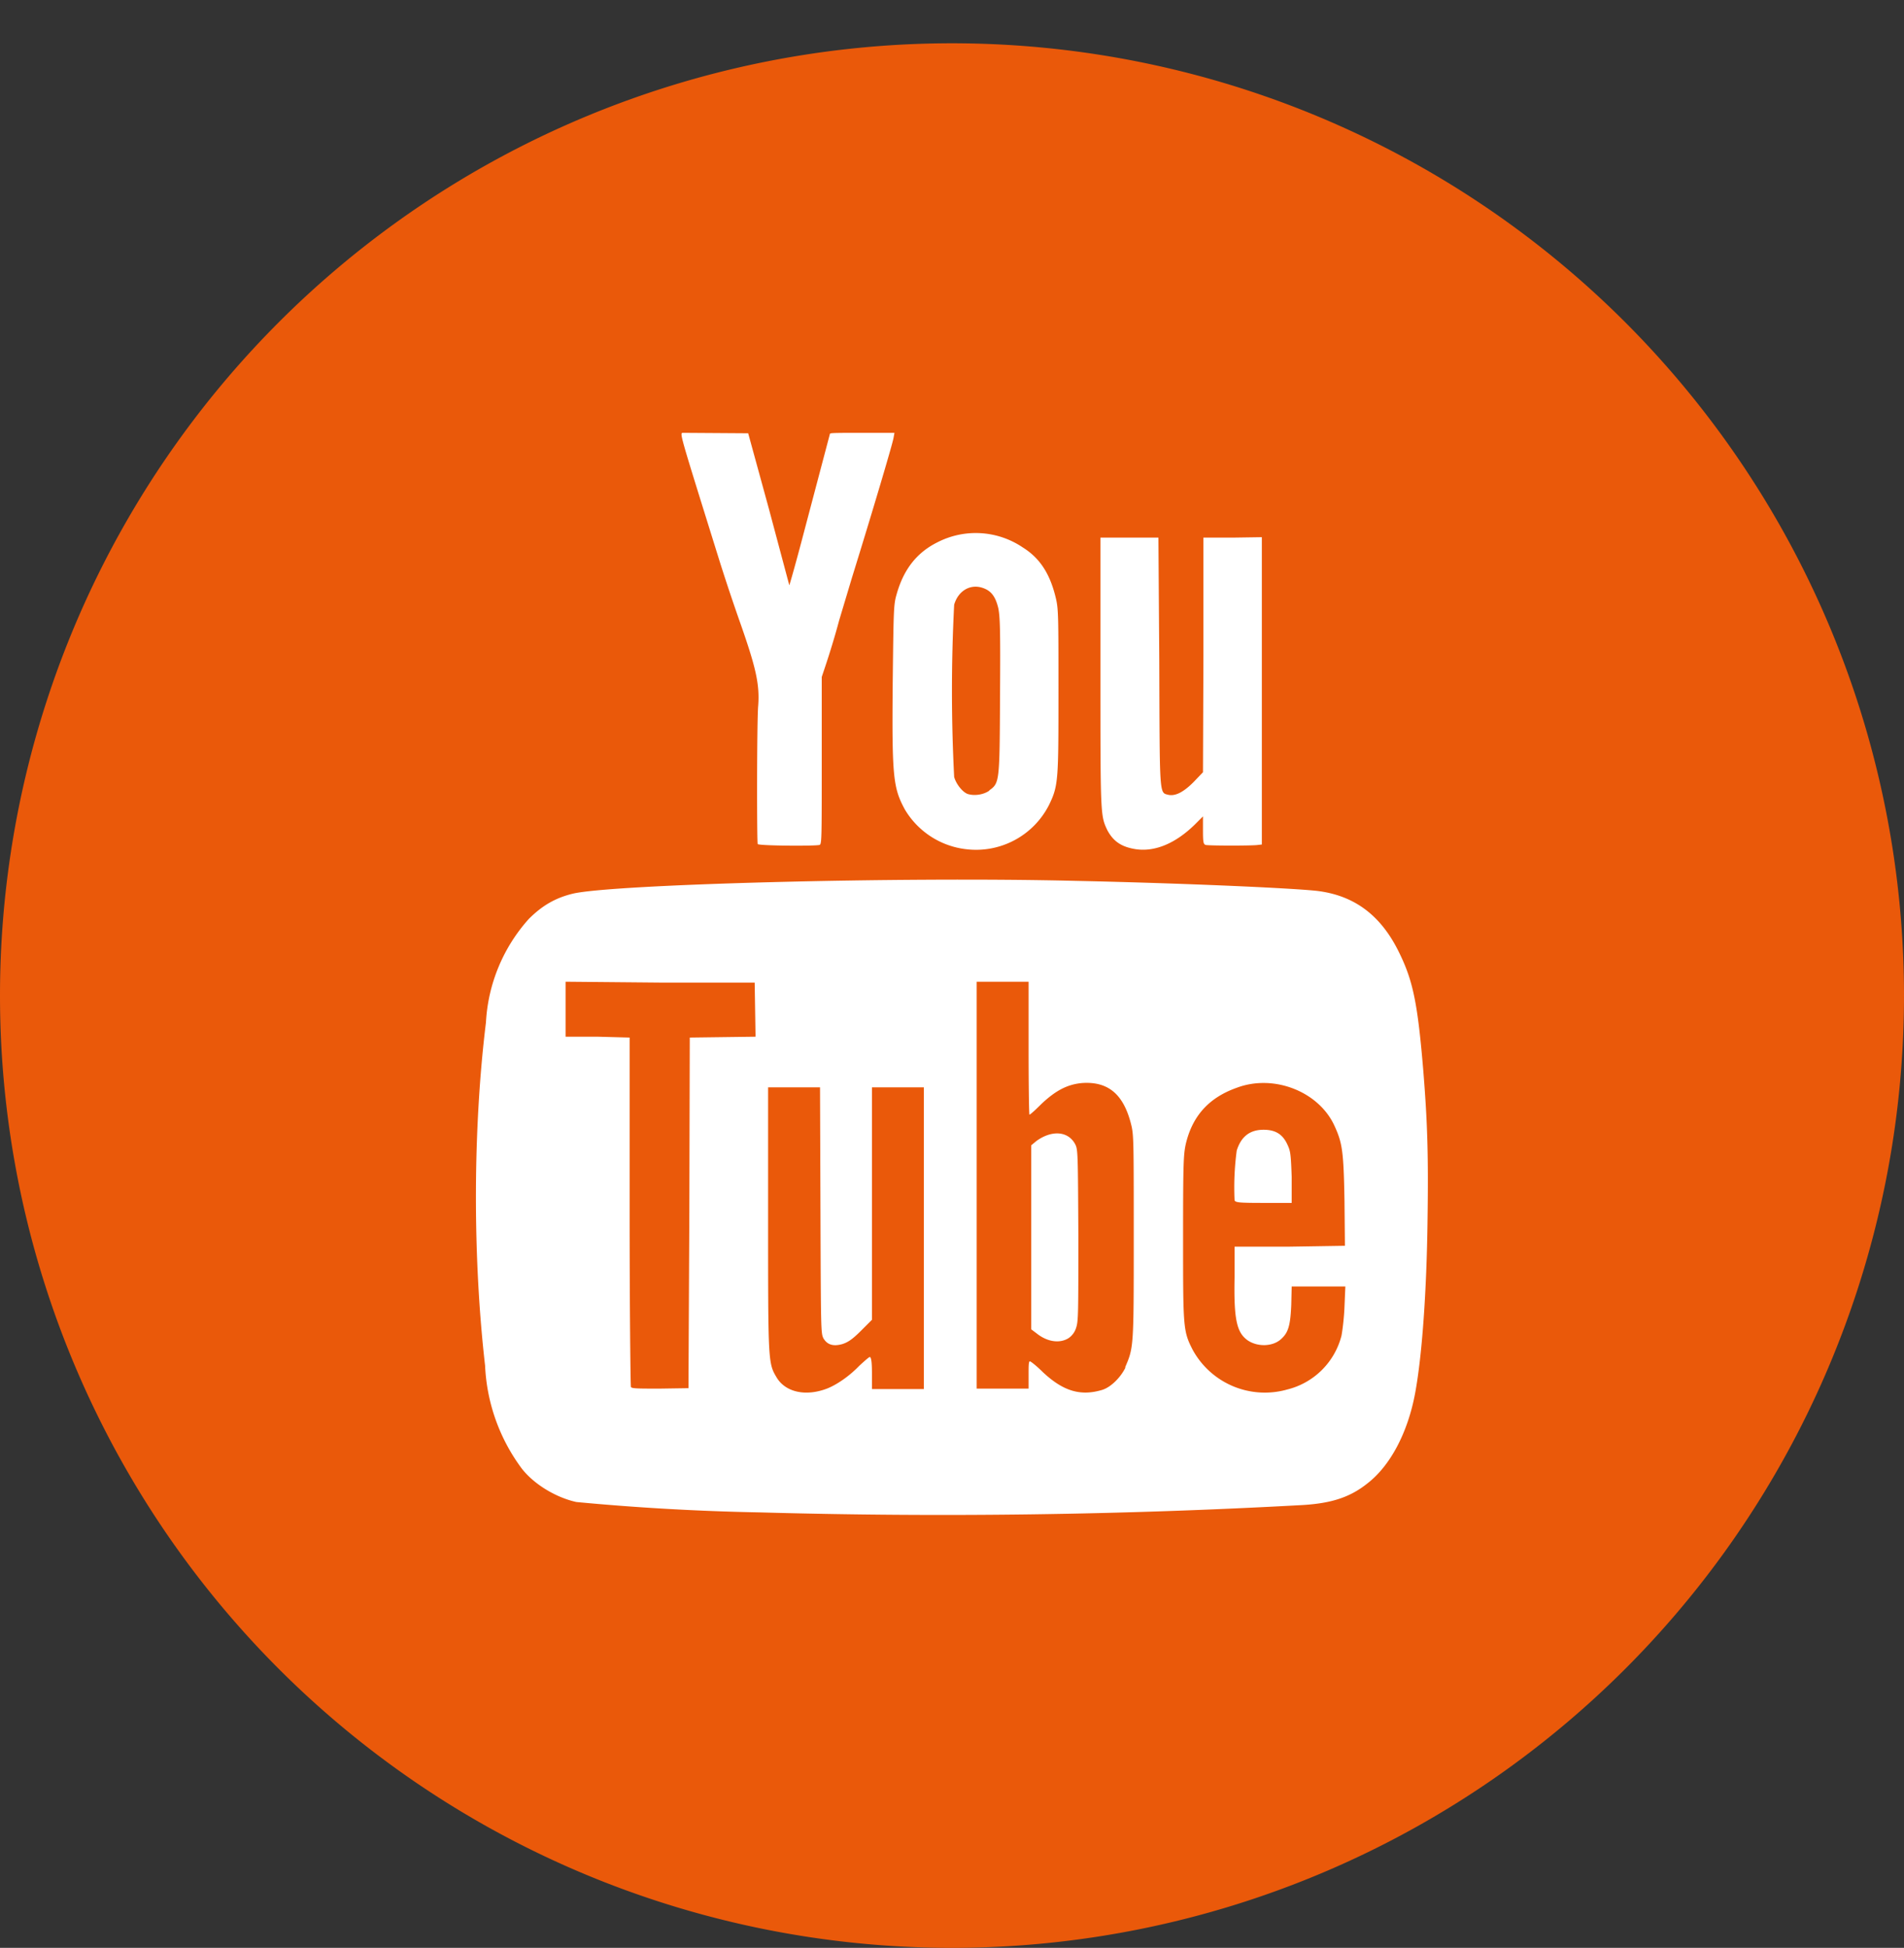
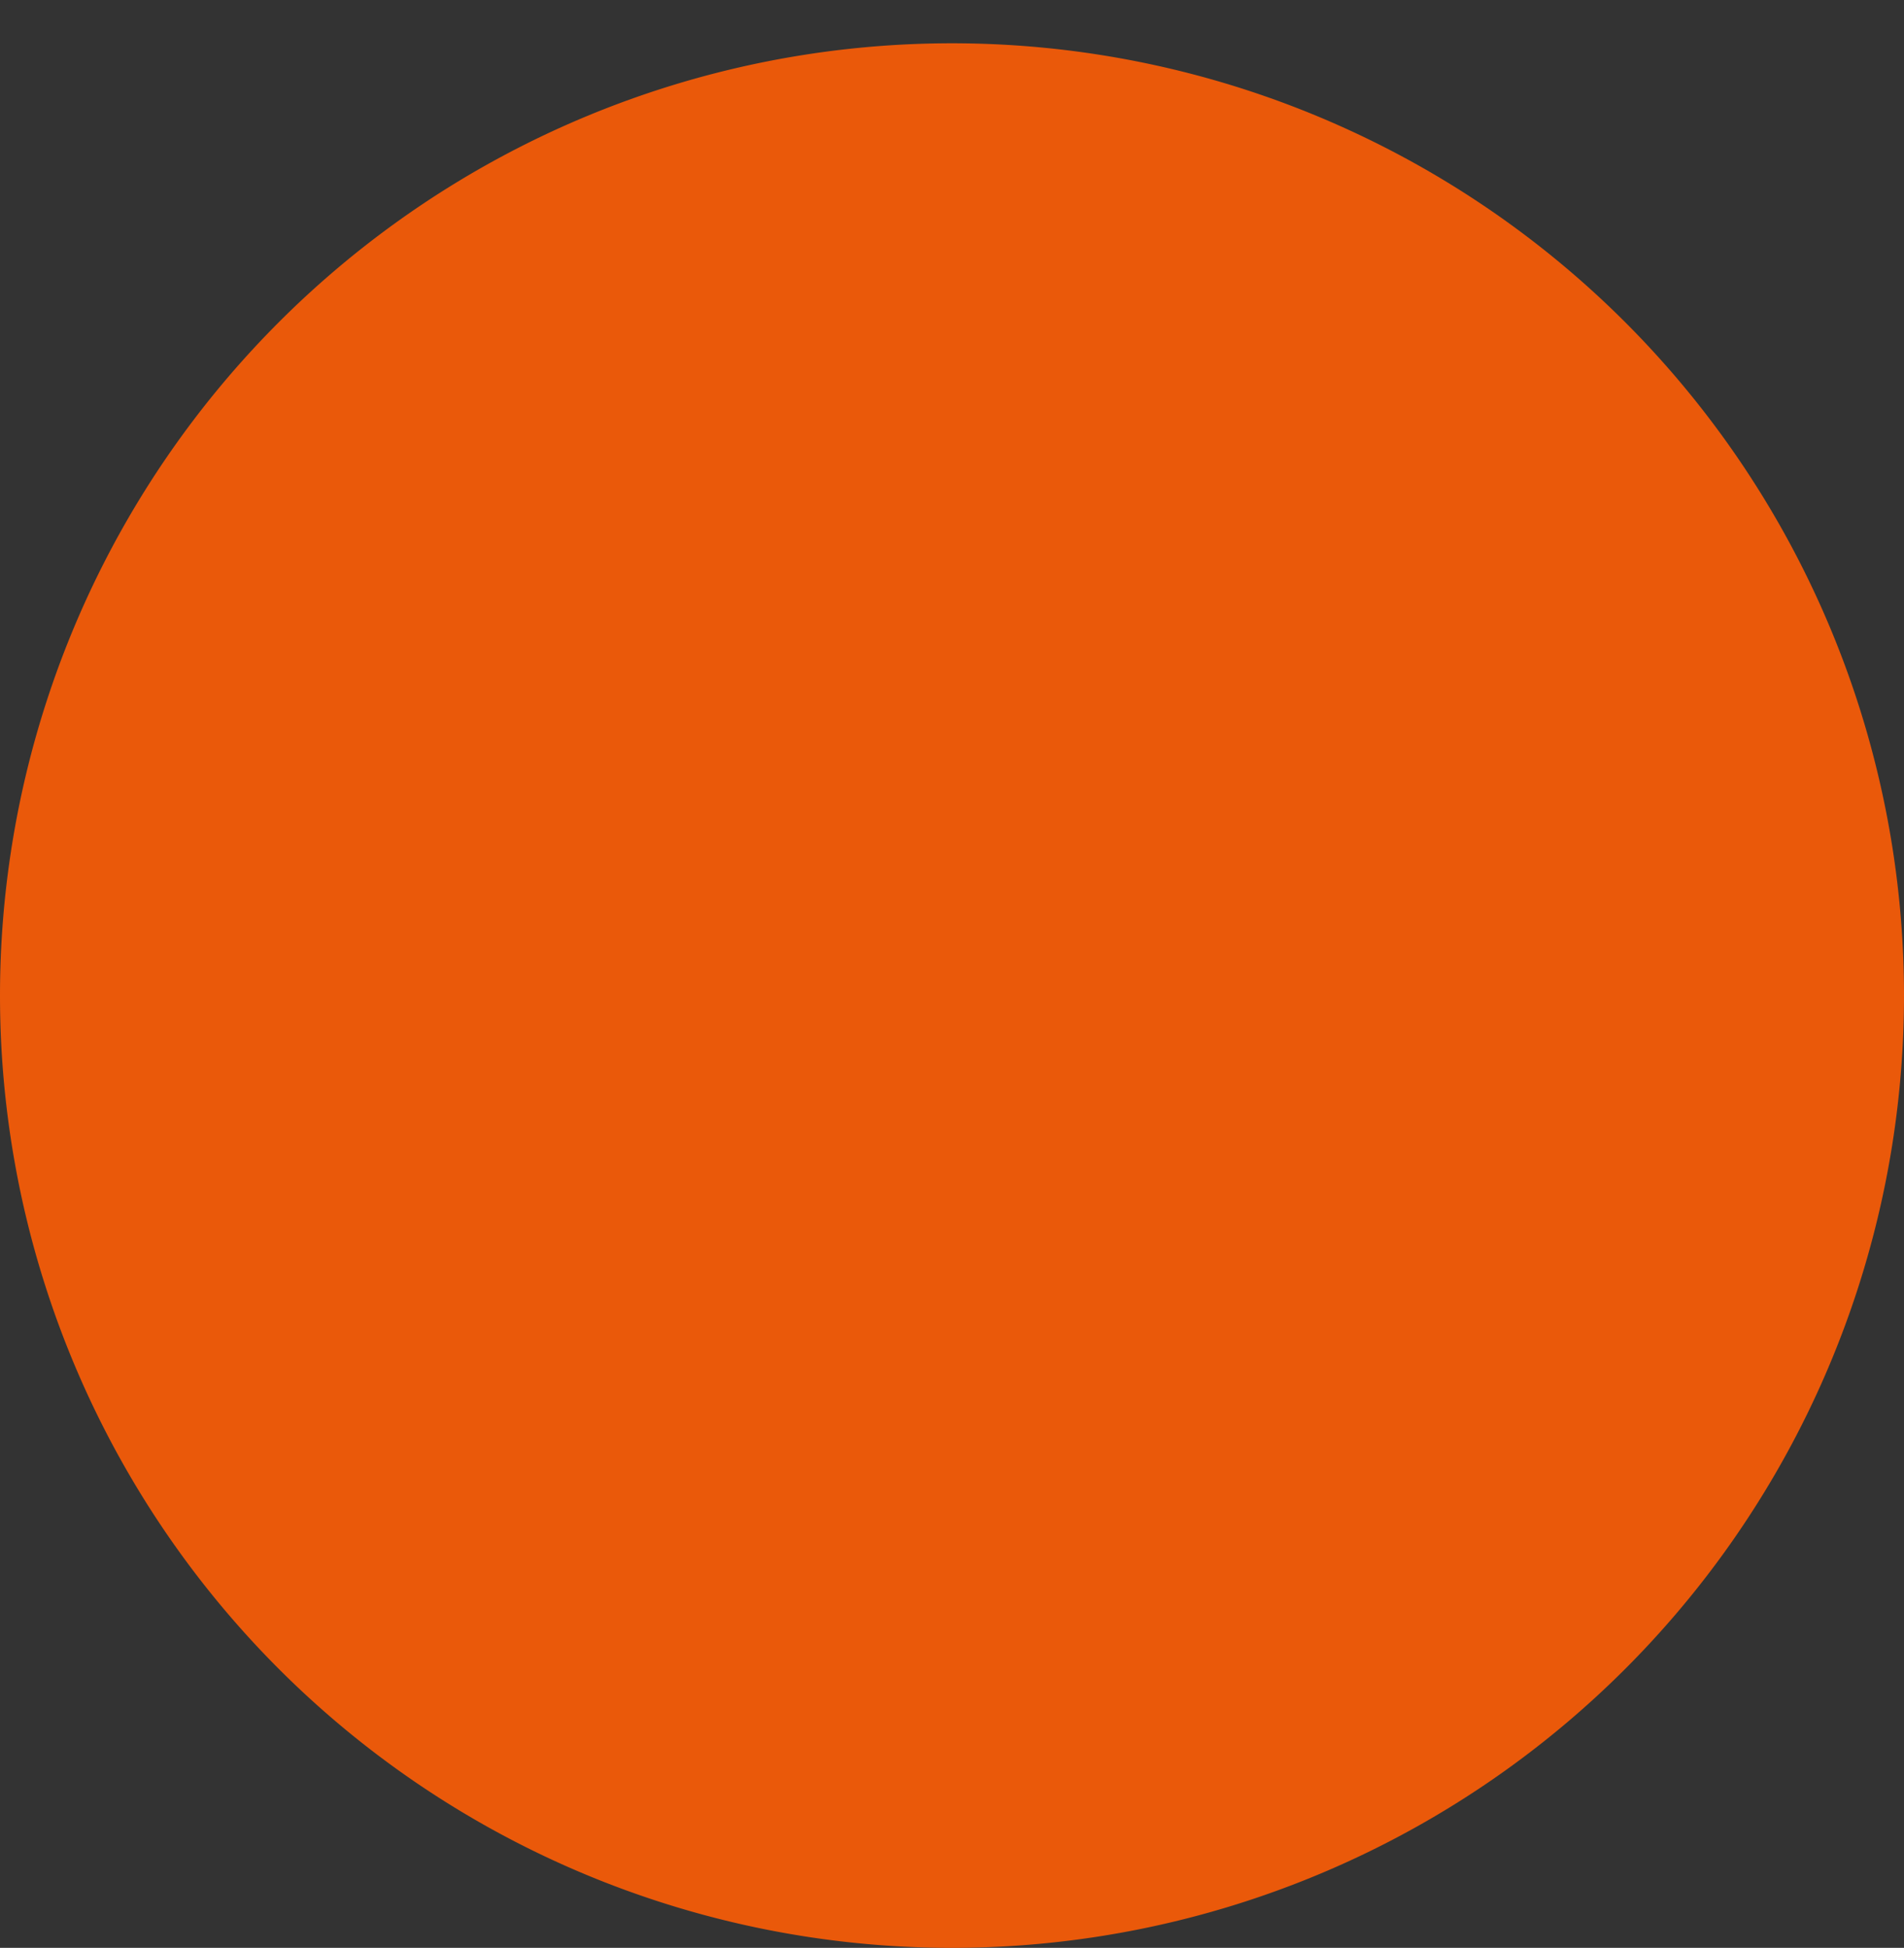
<svg xmlns="http://www.w3.org/2000/svg" xmlns:xlink="http://www.w3.org/1999/xlink" width="44" height="45" viewBox="0 0 44 45">
  <rect x="0" y="0" width="44" height="45" fill="#333333" stroke="none" />
  <defs>
    <path id="glapa" d="M203 2875a22 22 0 1 1 44 0 22 22 0 0 1-44 0z" />
-     <path id="glapb" d="M218.93 2880.02l.01-4.05.76-.01.76-.01-.01-.63-.01-.62h-2.19l-2.18-.02v1.27h.74l.74.02v4.01c0 2.21.02 4.04.03 4.06.01.04.16.04.67.04l.66-.01zm12.65-1.44c.1-.32.3-.48.62-.48.27 0 .44.1.55.34.07.15.08.2.1.75v.6h-.65c-.56 0-.65-.01-.67-.06a6.4 6.4 0 0 1 .05-1.15zm2.42 4.28c.02-.1.06-.4.07-.67l.02-.47h-1.24l-.01.42c-.02.49-.07.65-.24.8-.19.17-.53.18-.76.03-.26-.18-.33-.48-.31-1.47v-.7h1.28l1.27-.02-.01-1.04c-.02-1.16-.05-1.34-.24-1.75-.37-.78-1.4-1.18-2.25-.86-.65.23-1.03.66-1.18 1.31-.05.24-.06.44-.06 2.14 0 2.09 0 2.17.22 2.6a1.9 1.9 0 0 0 2.19.92 1.72 1.72 0 0 0 1.25-1.24zm-6.3.05c-.2.13-.49.1-.75-.11l-.12-.09v-4.25l.12-.1c.36-.26.74-.23.9.08.06.12.06.23.07 2.1 0 1.78 0 1.98-.05 2.13a.45.45 0 0 1-.17.24zm1.3.68c.2-.46.2-.47.2-3 0-2.1 0-2.35-.05-2.57-.17-.73-.53-1.04-1.14-1-.34.03-.61.17-.94.48-.14.14-.26.25-.28.25-.01 0-.02-.69-.02-1.53v-1.54h-1.2v9.4h1.2v-.31c0-.21 0-.32.03-.32.02 0 .16.11.3.25.47.44.87.56 1.37.41.2-.06.43-.29.54-.52zm-6.14-.04c.11-.1.22-.2.24-.2.03 0 .05.1.05.37v.37h1.2v-6.97h-1.2v5.37l-.26.26c-.2.2-.3.26-.42.3-.21.06-.35.02-.44-.13-.06-.12-.06-.17-.07-2.96l-.01-2.84h-1.2v3.01c0 3.3 0 3.36.19 3.68.2.35.67.46 1.17.27.23-.09.52-.29.75-.53zm-2.29 3.39a56.34 56.34 0 0 1-4.25-.24c-.46-.1-.97-.4-1.26-.77a4.3 4.3 0 0 1-.85-2.38c-.29-2.53-.28-5.49.02-7.93a3.89 3.89 0 0 1 .99-2.39c.3-.3.6-.48 1-.58.85-.22 7.55-.4 11.63-.3 2.35.05 4.9.16 5.57.23.87.1 1.49.56 1.91 1.42.32.65.43 1.16.56 2.72.1 1.23.12 2 .1 3.43-.02 1.7-.13 3.2-.29 4.05-.17.9-.57 1.66-1.1 2.07-.4.32-.83.46-1.5.5a151.25 151.25 0 0 1-12.53.17zm-.05-18.62c.04-.5-.05-.89-.4-1.89a47.6 47.6 0 0 1-.47-1.4c-1-3.21-.95-3.02-.85-3.03l1.49.01.48 1.75.47 1.76c0 .02.16-.54.34-1.23l.6-2.27c.01-.02.2-.02.81-.02h.68l-.02.11c-.01.1-.47 1.65-.96 3.23l-.3 1c-.1.38-.24.82-.3 1l-.1.3v1.93c0 1.81 0 1.93-.05 1.95-.12.03-1.4.02-1.43-.02-.02-.05-.02-2.79.01-3.18zm8.07 2.86c-.16-.34-.16-.33-.16-3.66v-3.1h1.34l.02 2.86c.01 3.1 0 3.03.2 3.08.16.04.35-.05.59-.29l.22-.23.01-2.7v-2.72h.68l.67-.01v7.1l-.09.01c-.1.02-1.13.02-1.21 0-.05-.02-.06-.06-.06-.34v-.32l-.19.19c-.44.43-.91.63-1.35.57-.34-.05-.53-.18-.67-.44zm-2.73-.92c.24-.17.24-.19.25-2.18.01-1.56 0-1.82-.04-2.03-.07-.29-.18-.42-.4-.48-.27-.07-.53.09-.62.4a38.8 38.8 0 0 0 0 3.98c.05.18.22.38.34.4.16.04.36 0 .48-.09zm-1.95.44c-.27-.5-.3-.75-.28-2.93.02-1.69.02-1.8.09-2.04.16-.57.46-.96.94-1.2a1.94 1.94 0 0 1 1.98.12c.4.25.63.62.76 1.17.06.25.06.43.06 2.14 0 2.07 0 2.19-.22 2.64a1.89 1.89 0 0 1-1.9 1.02 1.9 1.9 0 0 1-1.43-.92z" />
  </defs>
  <g>
    <g transform="translate(-203 -2852)">
      <g />
      <g>
        <use fill="#ea590a" xlink:href="#glapa" />
      </g>
      <g>
        <use fill="#fff" xlink:href="#glapb" />
      </g>
    </g>
  </g>
</svg>